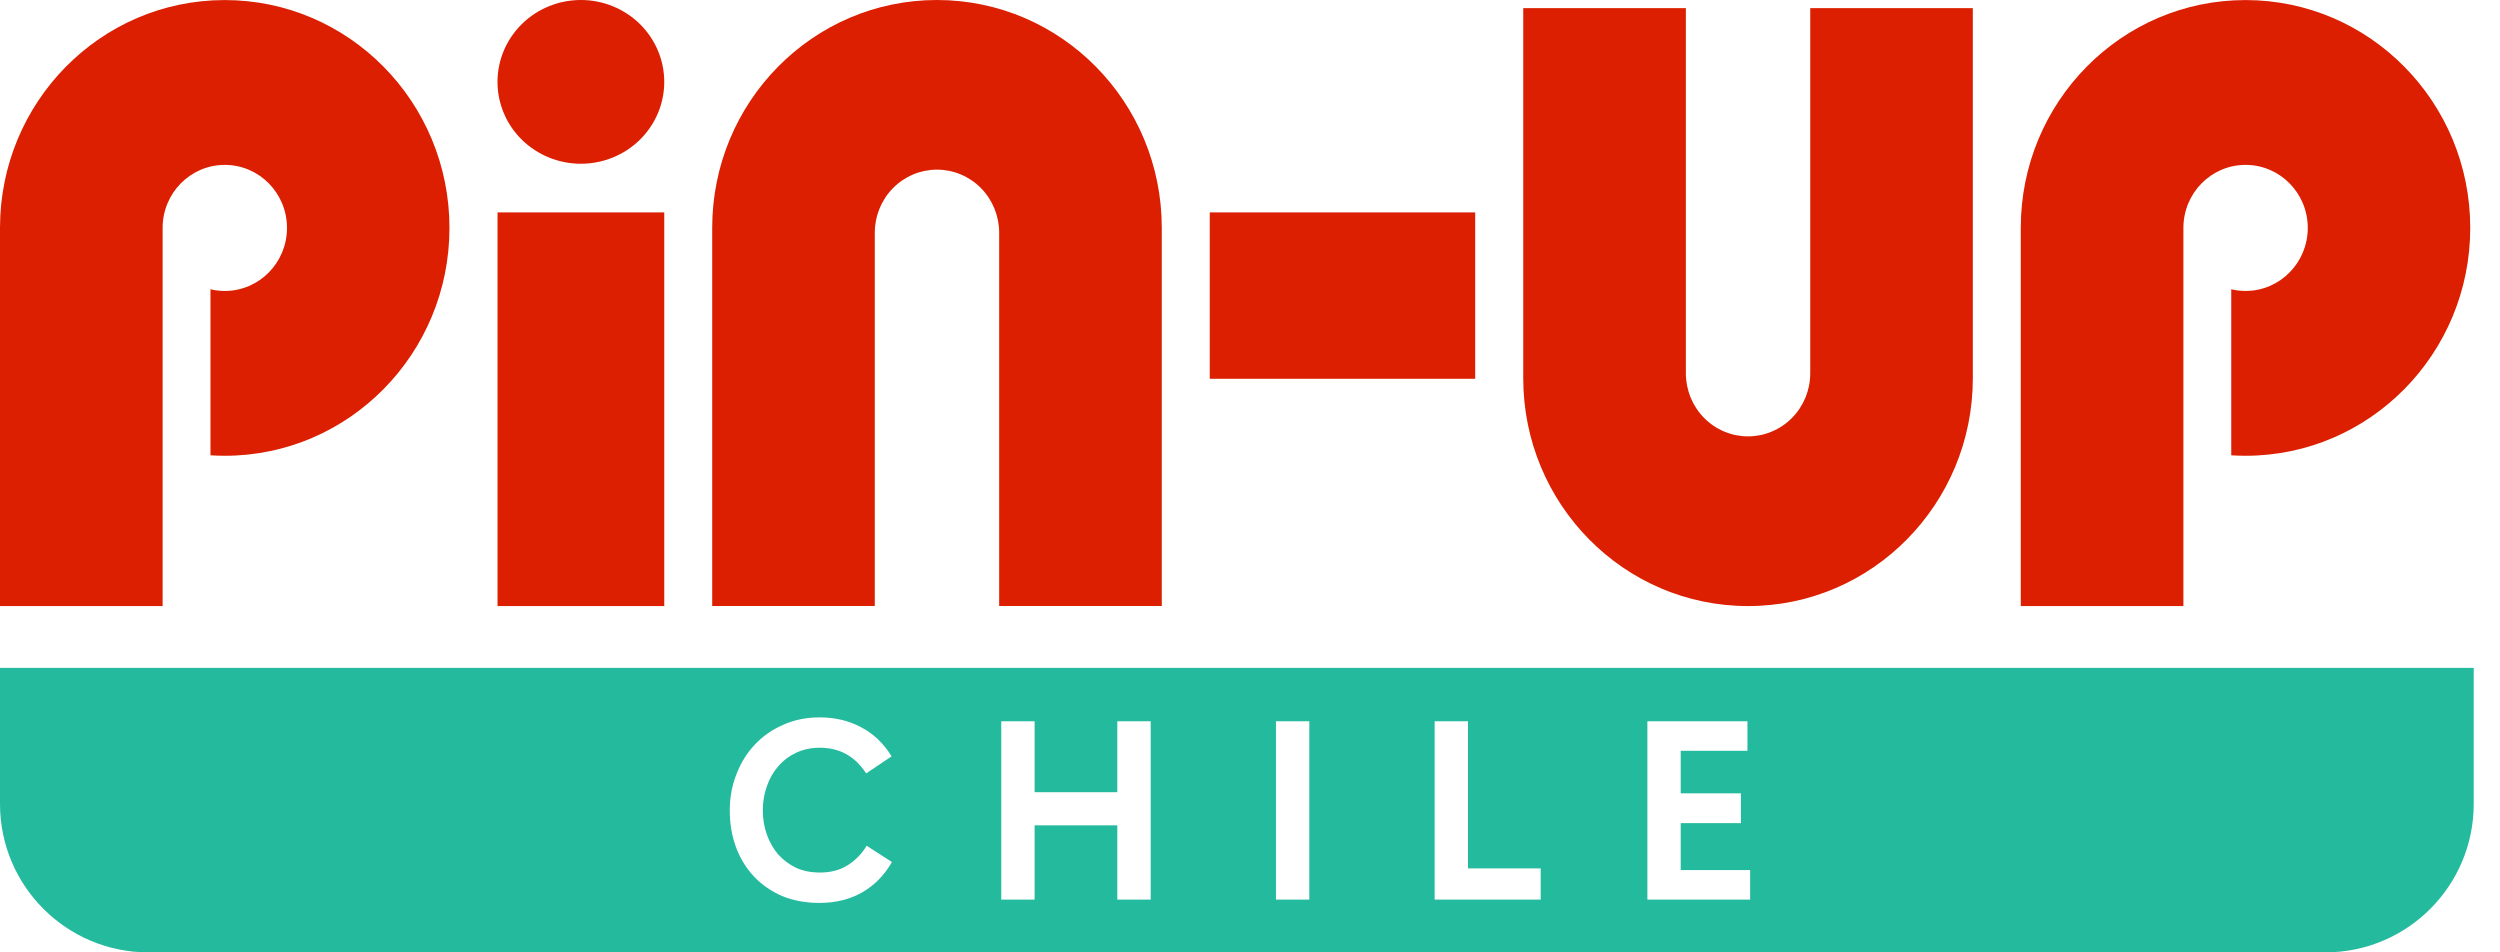
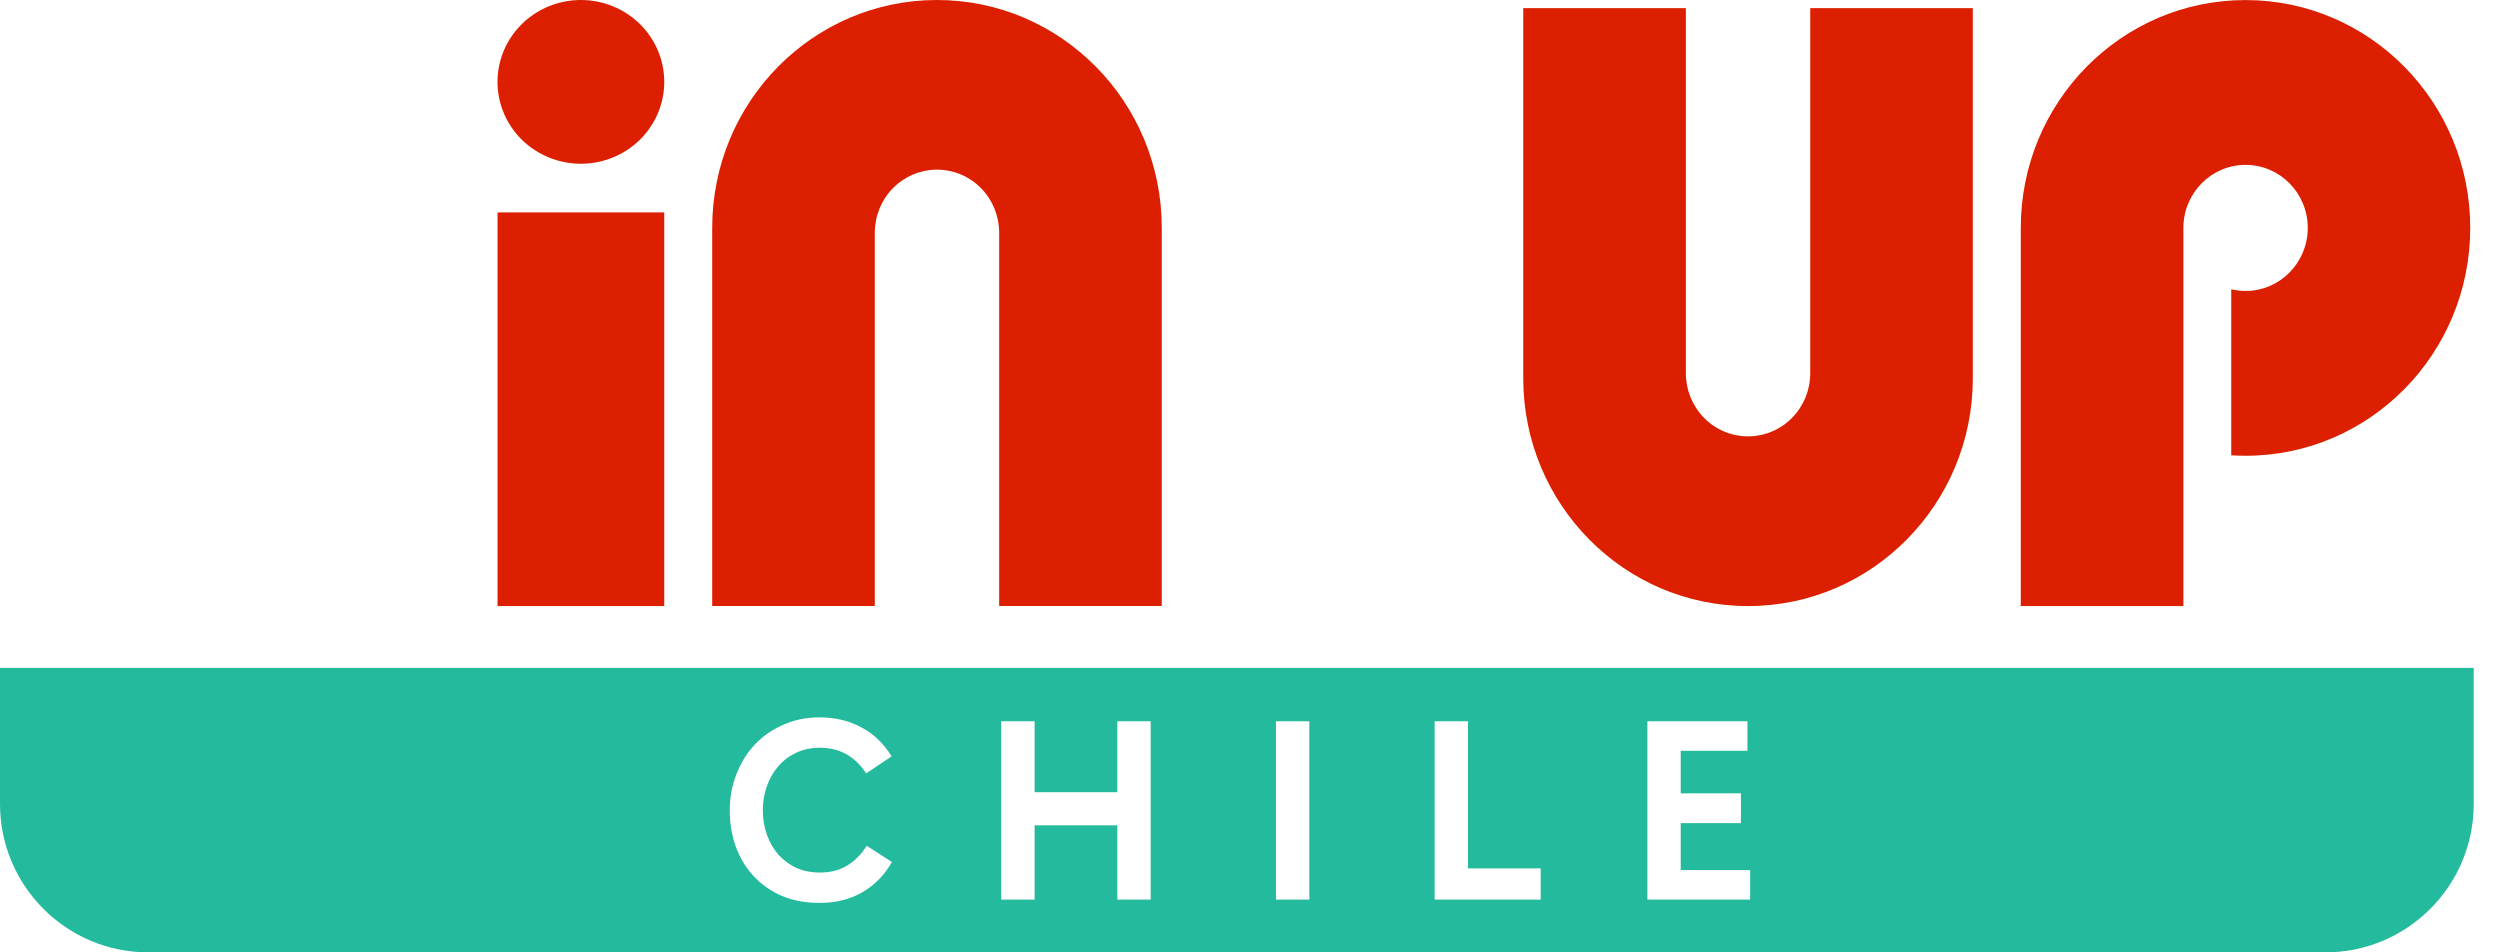
<svg xmlns="http://www.w3.org/2000/svg" width="84" height="32" viewBox="0 0 84 32" fill="none">
  <path d="M22.319 2.751C22.319 3.481 22.024 4.179 21.499 4.697C20.974 5.212 20.26 5.502 19.518 5.502C18.775 5.502 18.063 5.212 17.536 4.697C17.011 4.181 16.716 3.481 16.716 2.751C16.716 2.021 17.011 1.323 17.536 0.806C18.061 0.29 18.773 0 19.518 0C20.26 0 20.972 0.29 21.499 0.806C22.022 1.321 22.319 2.021 22.319 2.751Z" fill="#DC1F00" />
  <path d="M22.319 7.137H16.717V20.364H22.319V7.137Z" fill="#DC1F00" />
-   <path d="M49.566 12.727V7.137H40.648V12.727H49.566Z" fill="#DC1F00" />
-   <path d="M7.551 15.314C11.722 15.314 15.102 11.885 15.102 7.658C15.102 3.43 11.722 0.002 7.551 0.002C3.38 0.002 0 3.43 0 7.658V20.363H5.464V15.017V7.67C5.464 7.666 5.464 7.662 5.464 7.658C5.464 6.488 6.399 5.54 7.553 5.54C8.707 5.54 9.643 6.488 9.643 7.658C9.643 8.827 8.707 9.776 7.553 9.776C7.387 9.776 7.225 9.757 7.072 9.719V15.299C7.227 15.307 7.389 15.314 7.551 15.314Z" fill="#DC1F00" />
  <path d="M75.449 15.314C79.62 15.314 83 11.885 83 7.658C83 3.43 79.62 0.002 75.449 0.002C71.278 0.002 67.898 3.43 67.898 7.658V20.363H73.362V15.314V7.658C73.362 6.488 74.297 5.54 75.451 5.54C76.605 5.54 77.541 6.488 77.541 7.658C77.541 8.827 76.605 9.776 75.451 9.776C75.285 9.776 75.123 9.757 74.97 9.719V15.299C75.127 15.307 75.287 15.314 75.449 15.314Z" fill="#DC1F00" />
  <path d="M39.036 7.656V20.361H33.572V7.818C33.572 7.256 33.352 6.718 32.96 6.32C32.568 5.923 32.037 5.7 31.483 5.7C30.929 5.7 30.398 5.923 30.005 6.32C29.613 6.718 29.393 7.256 29.393 7.818C29.393 7.824 29.393 7.828 29.393 7.835V15.015V20.361H23.93V7.656C23.93 3.428 27.31 0 31.481 0C35.654 0 39.036 3.428 39.036 7.656Z" fill="#DC1F00" />
  <path d="M51.181 12.708V0.273H56.645V5.346V12.516C56.645 12.525 56.645 12.535 56.645 12.544C56.645 13.105 56.865 13.644 57.257 14.041C57.649 14.439 58.18 14.662 58.734 14.662C59.288 14.662 59.82 14.439 60.212 14.041C60.604 13.644 60.824 13.105 60.824 12.544V0.273H66.287V12.708C66.287 16.935 62.905 20.364 58.736 20.364C54.561 20.364 51.181 16.935 51.181 12.708Z" fill="#DC1F00" />
  <path fill-rule="evenodd" clip-rule="evenodd" d="M83.117 22.441H0V27.013C0 29.767 2.233 32 4.987 32H78.13C80.884 32 83.117 29.767 83.117 27.013V22.441ZM24.747 26.006C24.893 25.628 25.097 25.301 25.358 25.022C25.625 24.738 25.944 24.515 26.315 24.354C26.685 24.187 27.092 24.104 27.536 24.104C28.052 24.104 28.514 24.212 28.921 24.429C29.334 24.639 29.68 24.967 29.959 25.412L29.103 25.987C28.732 25.412 28.213 25.124 27.545 25.124C27.253 25.124 26.989 25.18 26.752 25.291C26.515 25.403 26.315 25.554 26.151 25.746C25.987 25.931 25.859 26.154 25.768 26.414C25.677 26.667 25.631 26.939 25.631 27.23C25.631 27.521 25.677 27.793 25.768 28.046C25.859 28.3 25.987 28.523 26.151 28.714C26.321 28.9 26.521 29.048 26.752 29.16C26.989 29.265 27.253 29.317 27.545 29.317C27.909 29.317 28.219 29.237 28.474 29.076C28.735 28.915 28.951 28.696 29.121 28.417L29.969 28.965C29.713 29.41 29.379 29.75 28.966 29.985C28.553 30.22 28.076 30.338 27.536 30.338C27.068 30.338 26.649 30.26 26.278 30.106C25.908 29.945 25.592 29.725 25.331 29.447C25.069 29.169 24.869 28.841 24.729 28.464C24.589 28.087 24.52 27.675 24.52 27.23C24.52 26.797 24.595 26.389 24.747 26.006ZM33.642 24.234H34.763V26.618H37.542V24.234H38.663V30.226H37.542V27.731H34.763V30.226H33.642V24.234ZM43.993 24.234H42.872V30.226H43.993V24.234ZM51.767 29.178V30.226H48.204V24.234H49.325V29.178H51.767ZM58.714 25.226V24.234H55.352V30.226H58.805V29.234H56.472V27.657H58.495V26.655H56.472V25.226H58.714Z" fill="#24BA9D" />
</svg>